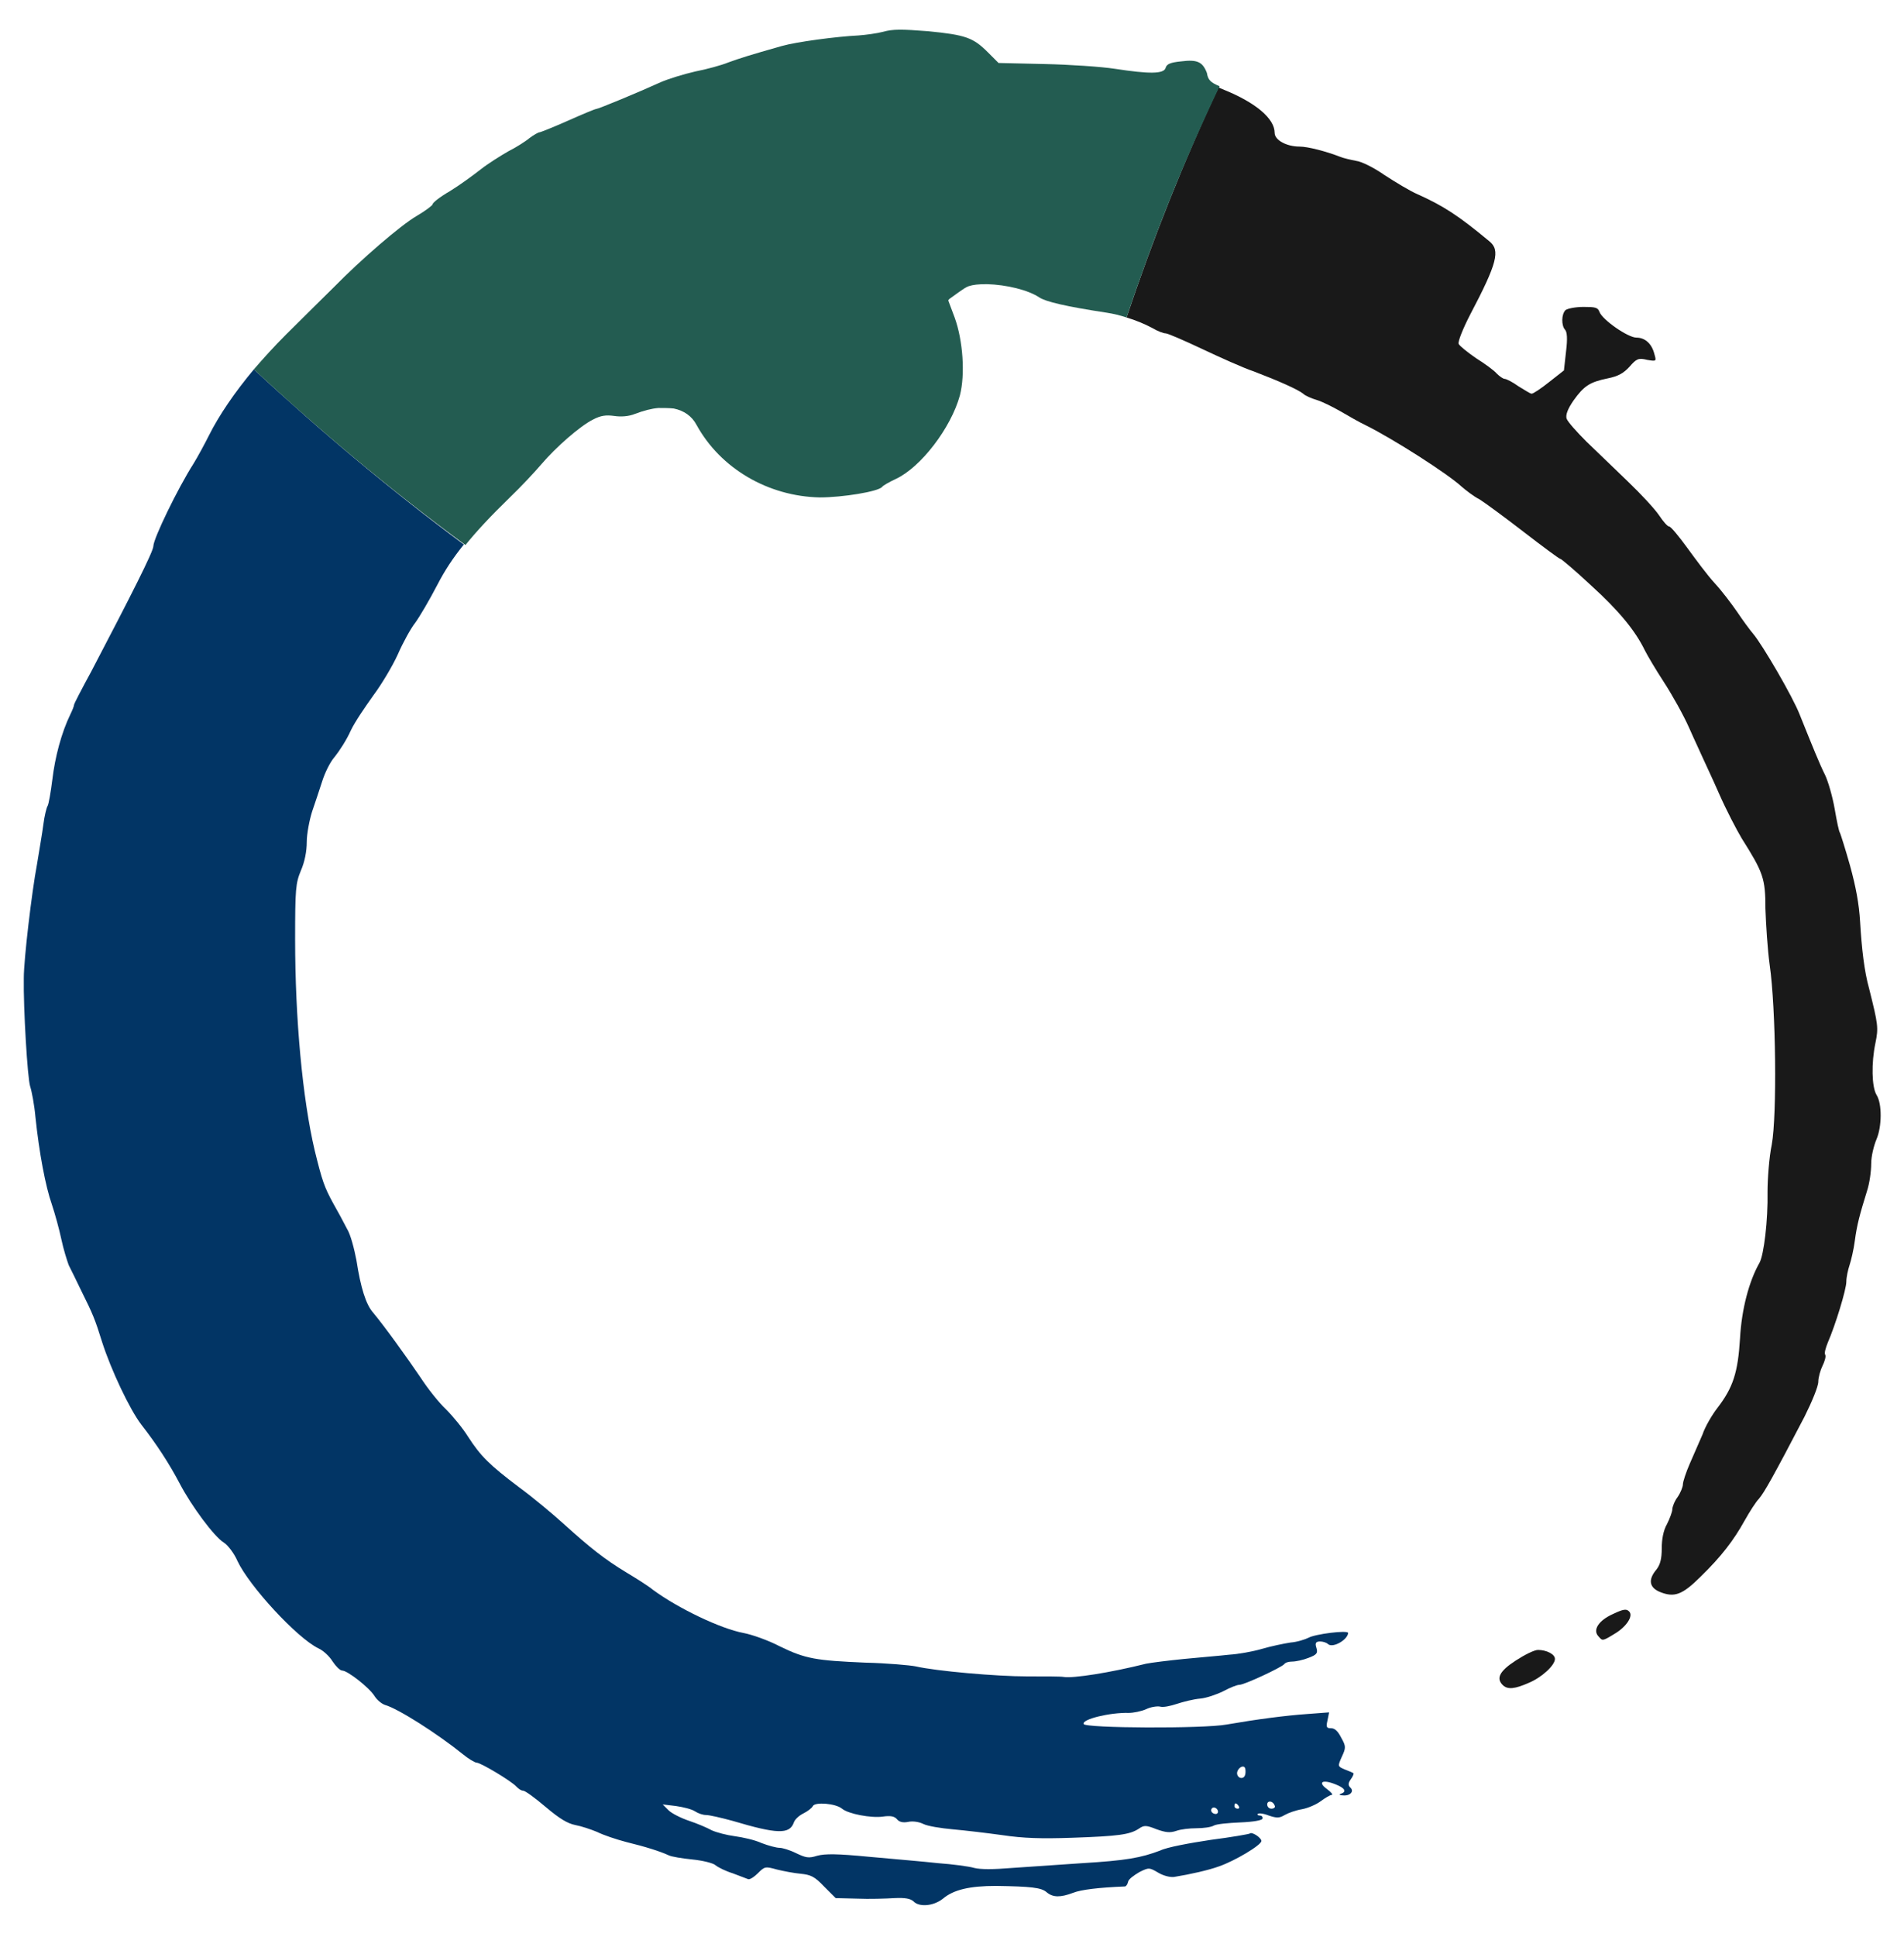
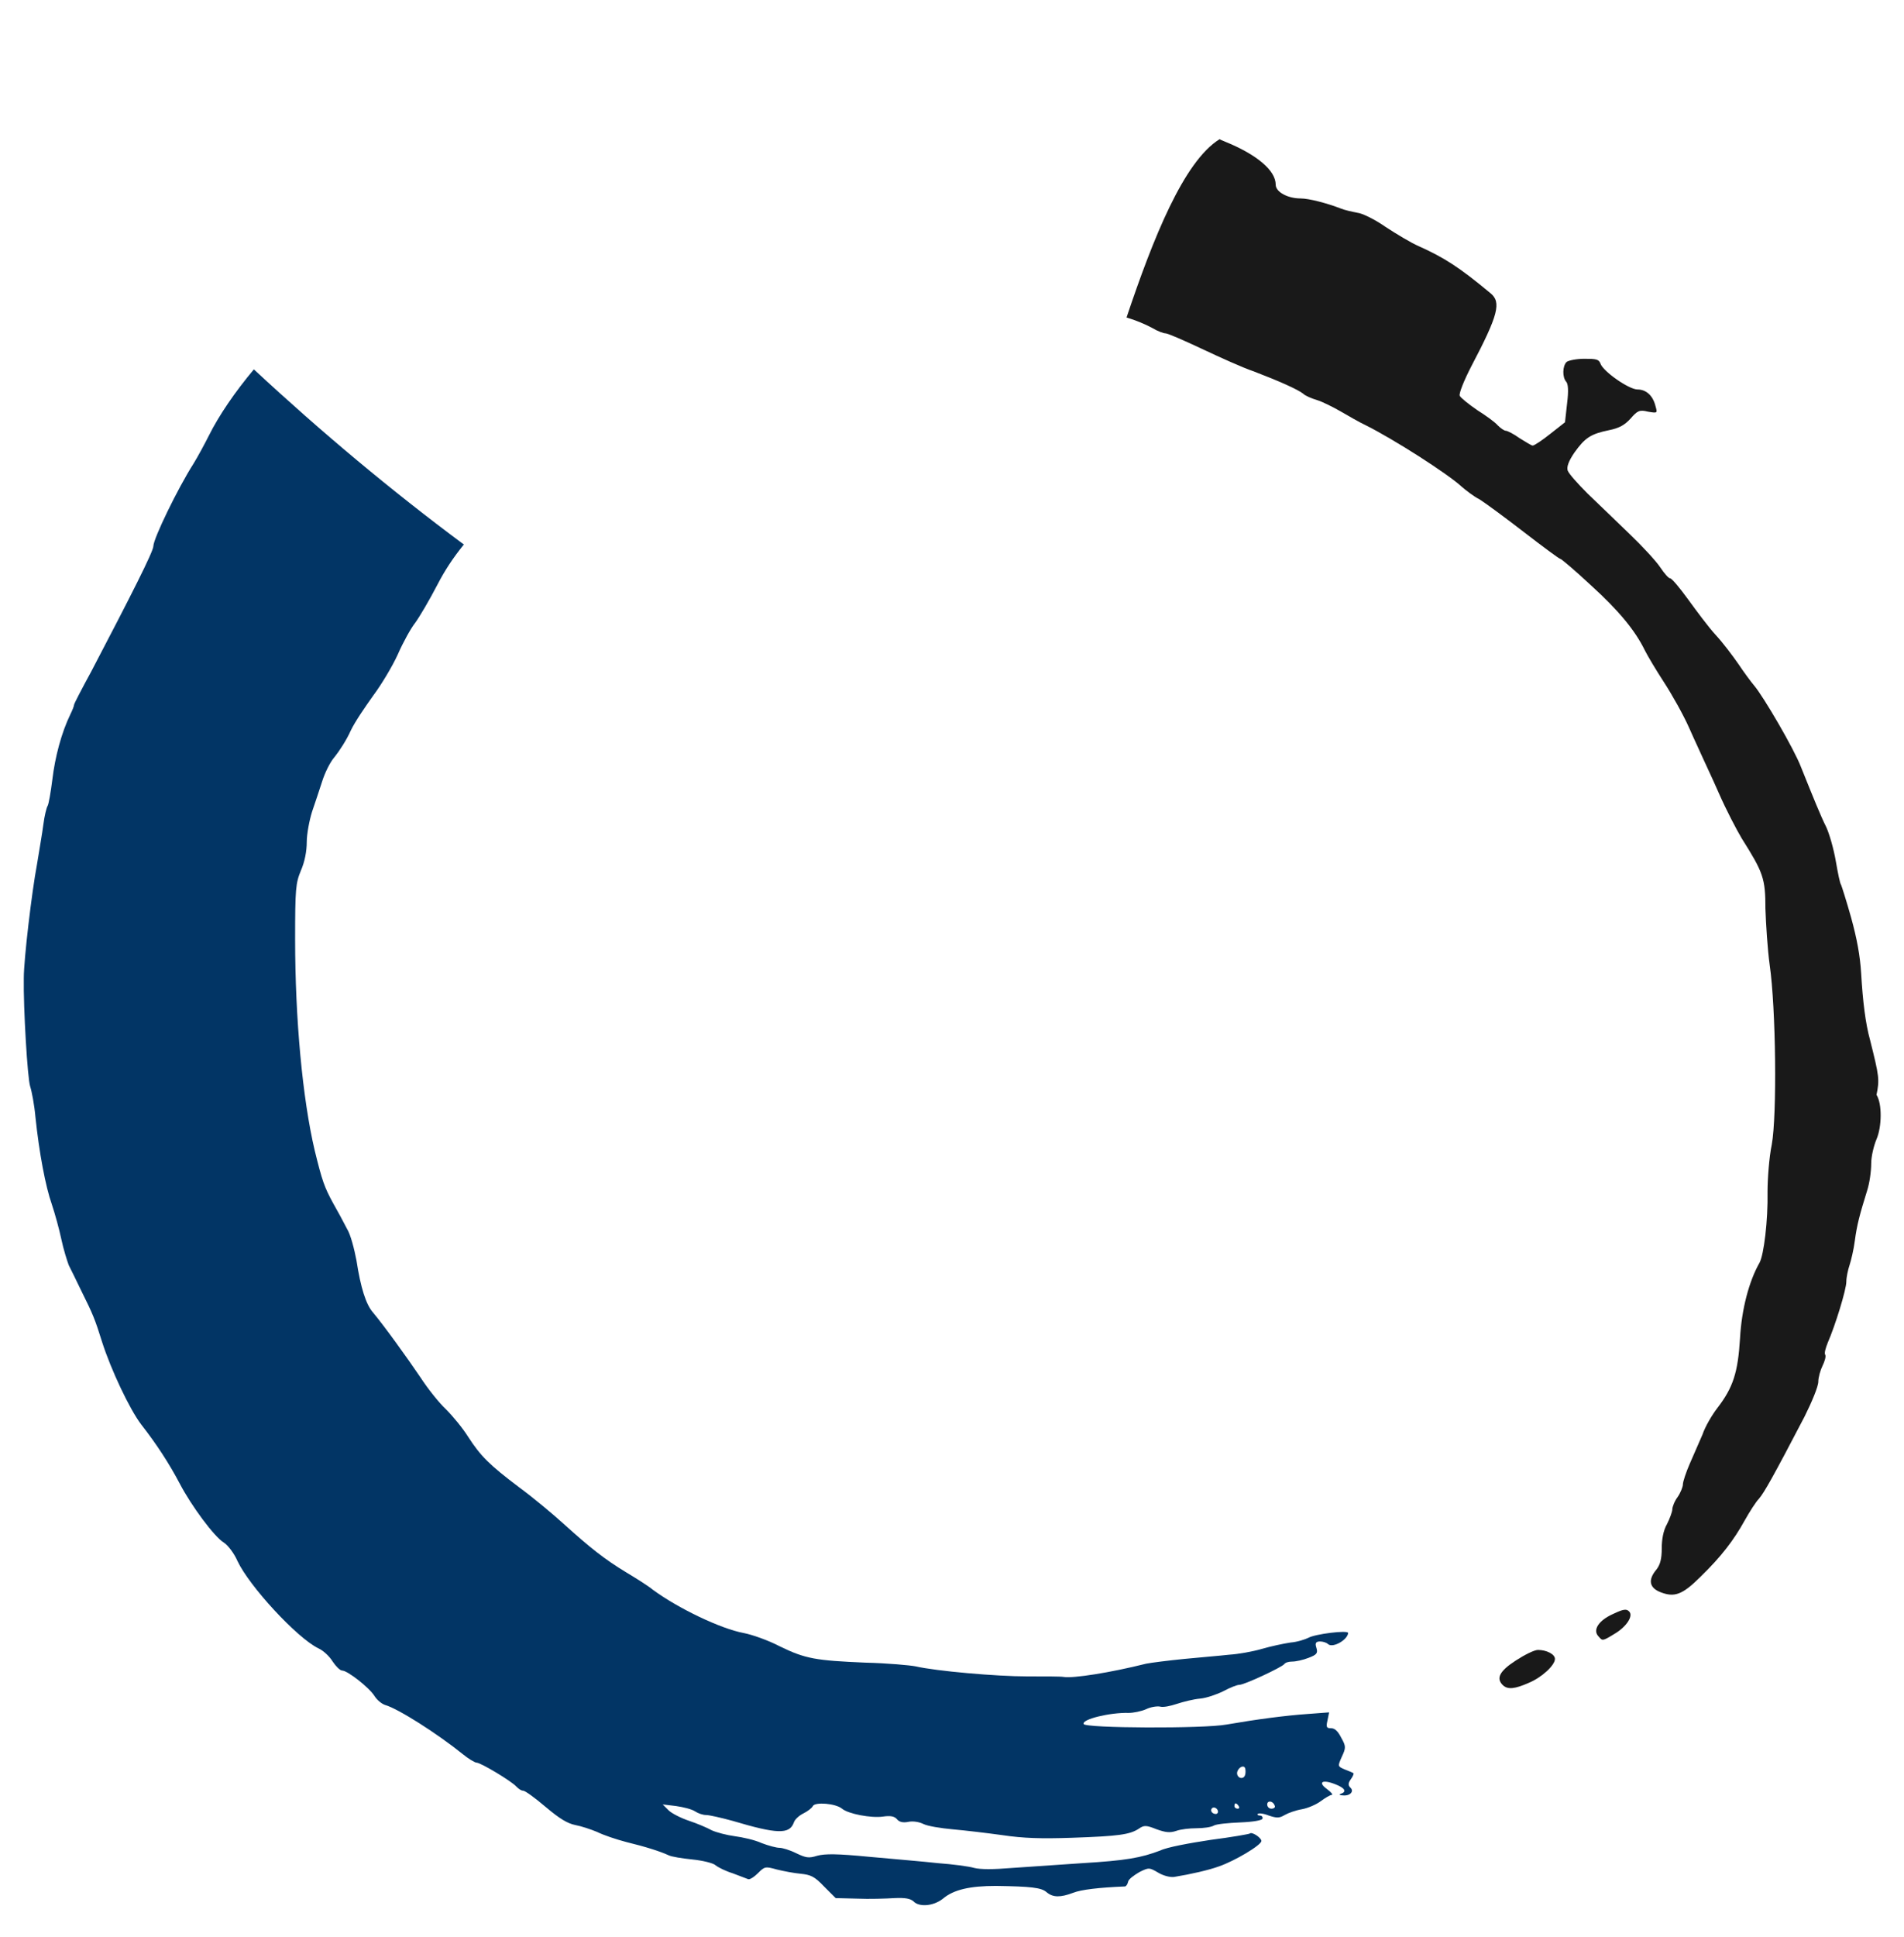
<svg xmlns="http://www.w3.org/2000/svg" version="1.1" x="0px" y="0px" viewBox="0 0 360 366" style="enable-background:new 0 0 360 366;" xml:space="preserve">
  <style type="text/css">
	.st0{fill:#191919;}
	.st1{fill:#023565;}
	.st2{fill:#235C51;}
</style>
  <g id="svg2">
-     <path class="st0" d="M294,313.5c0,1.2-2.5,3.5-4.9,4.5c-2.7,1.2-4,1.3-4.9,0.5c-1.4-1.3-0.7-2.7,2.4-4.7c1.7-1.1,3.5-2,4.2-2   C292.4,311.8,294,312.6,294,313.5z M305,305c-2.7,1.2-3.9,3-2.8,4.2c0.8,0.9,0.7,1,3-0.4c2.4-1.4,3.7-3.5,2.8-4.3   C307.5,304,306.9,304.1,305,305z M354.8,206.9c-0.9-1.5-1-6-0.2-9.8c0.6-2.9,0.5-3.5-1.2-10.3c-0.9-3.2-1.4-7.5-1.7-12.6   c-0.2-3.4-0.8-6.6-1.9-10.6c-0.9-3.2-1.8-6-1.9-6.2c-0.2-0.2-0.6-2.2-1-4.5s-1.2-5.1-1.8-6.4c-1.1-2.2-2.3-5.2-4.8-11.4   c-1.3-3.4-7.1-13.3-8.8-15.3c-0.6-0.7-2-2.6-3-4.1c-1.1-1.6-3-4.1-4.3-5.5c-1.3-1.4-3.6-4.5-5.2-6.7c-1.6-2.2-3.1-4-3.4-4   s-1.1-0.9-1.9-2.1s-3.4-4-5.8-6.3c-2.4-2.3-6-5.8-7.9-7.6c-1.9-1.9-3.6-3.8-3.8-4.4c-0.2-0.7,0.2-1.8,1.3-3.4   c2-2.8,3.1-3.5,6.5-4.2c2-0.4,3-1,4.1-2.2c1.3-1.5,1.7-1.7,3.3-1.3c1.8,0.3,1.8,0.3,1.4-1.1c-0.5-2-1.8-3.1-3.4-3.1   c-1.6,0-6.5-3.4-7-4.9c-0.3-0.8-0.8-0.9-3-0.9c-1.5,0-3,0.3-3.4,0.6c-0.8,0.8-0.8,2.9-0.1,3.7c0.4,0.4,0.5,1.7,0.2,4.1l-0.4,3.6   l-2.8,2.2c-1.5,1.2-3,2.2-3.3,2.2s-1.3-0.7-2.5-1.4c-1.1-0.8-2.3-1.4-2.6-1.4c-0.3,0-1-0.5-1.5-1c-0.5-0.6-2.3-1.9-3.9-2.9   c-1.6-1.1-3.1-2.3-3.3-2.7c-0.2-0.4,0.8-2.9,2.2-5.6c5.1-9.7,5.7-12.1,3.6-13.8c-5.9-4.9-8.7-6.7-13.6-8.9   c-1.4-0.6-4.2-2.3-6.2-3.6c-2-1.4-4.4-2.6-5.4-2.7c-1-0.2-2.4-0.5-3.1-0.8c-2.6-1-6-1.9-7.6-1.9c-2.4,0-4.7-1.2-4.7-2.6   c0-2.7-3.6-5.7-9.5-8.1c-0.4-0.2-0.8-0.3-1.1-0.5C223.8,30.5,218,45.1,213,60c1.7,0.5,3.4,1.2,4.9,2c1,0.6,2.1,1,2.5,1   c0.4,0,3.4,1.3,6.8,2.9s7.8,3.6,9.9,4.3c4.7,1.8,8.3,3.4,9.3,4.2c0.4,0.4,1.6,0.9,2.6,1.2c1,0.3,3,1.3,4.4,2.1   c1.4,0.8,3.6,2.1,4.9,2.7c5.2,2.6,15.4,9.1,18.1,11.6c0.7,0.6,2.2,1.8,3.4,2.4c1.1,0.7,4.9,3.5,8.4,6.2c3.5,2.7,6.6,5,6.8,5   s2.8,2.2,5.8,5c5.3,4.8,8.4,8.6,10.2,12.3c0.5,1,2.1,3.7,3.6,6s3.7,6.2,4.8,8.7s2.3,5,2.5,5.5s1.7,3.6,3.1,6.8s3.4,7,4.3,8.5   c4.1,6.5,4.5,7.6,4.5,13.3c0.1,2.9,0.4,7.7,0.8,10.6c1.2,8.3,1.4,28.5,0.4,34c-0.5,2.4-0.8,6.5-0.8,8.9c0.1,5.5-0.7,11.9-1.5,13.4   c-2,3.5-3.4,8.8-3.7,14.3c-0.4,6.5-1.3,9.3-4.3,13.2c-1,1.3-2.3,3.5-2.8,5c-0.6,1.4-1.7,3.9-2.4,5.5c-0.7,1.6-1.3,3.4-1.3,3.9   s-0.5,1.7-1,2.4c-0.6,0.8-1,1.9-1,2.3c0,0.5-0.5,1.8-1,2.8c-0.7,1.2-1,2.9-1,4.6c0,2-0.3,3.1-1,4c-1.7,2-1.3,3.5,0.8,4.3   c2.6,1,4.1,0.5,7.6-3c3.8-3.7,6.2-6.8,8.3-10.6c0.9-1.6,2.1-3.5,2.7-4.1c1-1.2,2.6-4,8.6-15.5c1.4-2.8,2.6-5.7,2.6-6.6   c0-0.8,0.4-2.2,0.8-3s0.7-1.8,0.5-2.1c-0.2-0.3,0.1-1.3,0.5-2.3c1.4-3.2,3.5-10,3.5-11.5c0-0.8,0.3-2.2,0.6-3.1   c0.3-0.9,0.8-3,1-4.6c0.4-3,0.9-4.9,2.3-9.4c0.5-1.5,0.8-3.8,0.8-5.2c0-1.4,0.5-3.4,1-4.6C355.8,213,355.9,208.6,354.8,206.9z" />
+     <path class="st0" d="M294,313.5c0,1.2-2.5,3.5-4.9,4.5c-2.7,1.2-4,1.3-4.9,0.5c-1.4-1.3-0.7-2.7,2.4-4.7c1.7-1.1,3.5-2,4.2-2   C292.4,311.8,294,312.6,294,313.5z M305,305c-2.7,1.2-3.9,3-2.8,4.2c0.8,0.9,0.7,1,3-0.4c2.4-1.4,3.7-3.5,2.8-4.3   C307.5,304,306.9,304.1,305,305z M354.8,206.9c0.6-2.9,0.5-3.5-1.2-10.3c-0.9-3.2-1.4-7.5-1.7-12.6   c-0.2-3.4-0.8-6.6-1.9-10.6c-0.9-3.2-1.8-6-1.9-6.2c-0.2-0.2-0.6-2.2-1-4.5s-1.2-5.1-1.8-6.4c-1.1-2.2-2.3-5.2-4.8-11.4   c-1.3-3.4-7.1-13.3-8.8-15.3c-0.6-0.7-2-2.6-3-4.1c-1.1-1.6-3-4.1-4.3-5.5c-1.3-1.4-3.6-4.5-5.2-6.7c-1.6-2.2-3.1-4-3.4-4   s-1.1-0.9-1.9-2.1s-3.4-4-5.8-6.3c-2.4-2.3-6-5.8-7.9-7.6c-1.9-1.9-3.6-3.8-3.8-4.4c-0.2-0.7,0.2-1.8,1.3-3.4   c2-2.8,3.1-3.5,6.5-4.2c2-0.4,3-1,4.1-2.2c1.3-1.5,1.7-1.7,3.3-1.3c1.8,0.3,1.8,0.3,1.4-1.1c-0.5-2-1.8-3.1-3.4-3.1   c-1.6,0-6.5-3.4-7-4.9c-0.3-0.8-0.8-0.9-3-0.9c-1.5,0-3,0.3-3.4,0.6c-0.8,0.8-0.8,2.9-0.1,3.7c0.4,0.4,0.5,1.7,0.2,4.1l-0.4,3.6   l-2.8,2.2c-1.5,1.2-3,2.2-3.3,2.2s-1.3-0.7-2.5-1.4c-1.1-0.8-2.3-1.4-2.6-1.4c-0.3,0-1-0.5-1.5-1c-0.5-0.6-2.3-1.9-3.9-2.9   c-1.6-1.1-3.1-2.3-3.3-2.7c-0.2-0.4,0.8-2.9,2.2-5.6c5.1-9.7,5.7-12.1,3.6-13.8c-5.9-4.9-8.7-6.7-13.6-8.9   c-1.4-0.6-4.2-2.3-6.2-3.6c-2-1.4-4.4-2.6-5.4-2.7c-1-0.2-2.4-0.5-3.1-0.8c-2.6-1-6-1.9-7.6-1.9c-2.4,0-4.7-1.2-4.7-2.6   c0-2.7-3.6-5.7-9.5-8.1c-0.4-0.2-0.8-0.3-1.1-0.5C223.8,30.5,218,45.1,213,60c1.7,0.5,3.4,1.2,4.9,2c1,0.6,2.1,1,2.5,1   c0.4,0,3.4,1.3,6.8,2.9s7.8,3.6,9.9,4.3c4.7,1.8,8.3,3.4,9.3,4.2c0.4,0.4,1.6,0.9,2.6,1.2c1,0.3,3,1.3,4.4,2.1   c1.4,0.8,3.6,2.1,4.9,2.7c5.2,2.6,15.4,9.1,18.1,11.6c0.7,0.6,2.2,1.8,3.4,2.4c1.1,0.7,4.9,3.5,8.4,6.2c3.5,2.7,6.6,5,6.8,5   s2.8,2.2,5.8,5c5.3,4.8,8.4,8.6,10.2,12.3c0.5,1,2.1,3.7,3.6,6s3.7,6.2,4.8,8.7s2.3,5,2.5,5.5s1.7,3.6,3.1,6.8s3.4,7,4.3,8.5   c4.1,6.5,4.5,7.6,4.5,13.3c0.1,2.9,0.4,7.7,0.8,10.6c1.2,8.3,1.4,28.5,0.4,34c-0.5,2.4-0.8,6.5-0.8,8.9c0.1,5.5-0.7,11.9-1.5,13.4   c-2,3.5-3.4,8.8-3.7,14.3c-0.4,6.5-1.3,9.3-4.3,13.2c-1,1.3-2.3,3.5-2.8,5c-0.6,1.4-1.7,3.9-2.4,5.5c-0.7,1.6-1.3,3.4-1.3,3.9   s-0.5,1.7-1,2.4c-0.6,0.8-1,1.9-1,2.3c0,0.5-0.5,1.8-1,2.8c-0.7,1.2-1,2.9-1,4.6c0,2-0.3,3.1-1,4c-1.7,2-1.3,3.5,0.8,4.3   c2.6,1,4.1,0.5,7.6-3c3.8-3.7,6.2-6.8,8.3-10.6c0.9-1.6,2.1-3.5,2.7-4.1c1-1.2,2.6-4,8.6-15.5c1.4-2.8,2.6-5.7,2.6-6.6   c0-0.8,0.4-2.2,0.8-3s0.7-1.8,0.5-2.1c-0.2-0.3,0.1-1.3,0.5-2.3c1.4-3.2,3.5-10,3.5-11.5c0-0.8,0.3-2.2,0.6-3.1   c0.3-0.9,0.8-3,1-4.6c0.4-3,0.9-4.9,2.3-9.4c0.5-1.5,0.8-3.8,0.8-5.2c0-1.4,0.5-3.4,1-4.6C355.8,213,355.9,208.6,354.8,206.9z" />
  </g>
  <g id="Layer_3">
    <path class="st1" d="M255.9,335.1c-0.1-0.1-0.8-0.4-1.6-0.7c-1.4-0.6-1.4-0.6-0.6-2.4c0.8-1.7,0.8-2-0.1-3.6   c-0.6-1.2-1.2-1.8-1.9-1.8c-0.9,0-1-0.2-0.7-1.5l0.3-1.5l-4,0.3c-4.3,0.3-9.6,1-15.4,2c-4.3,0.8-26.8,0.7-27-0.1   c-0.4-0.9,5-2.2,8.5-2.1c0.9,0,2.4-0.3,3.3-0.7c0.8-0.4,2-0.6,2.6-0.5c0.6,0.2,2-0.1,3.2-0.5s3.2-0.9,4.4-1   c1.2-0.1,3.2-0.8,4.4-1.4c1.3-0.7,2.6-1.2,3-1.2c1,0,8-3.3,8.5-3.9c0.2-0.3,0.8-0.5,1.5-0.5c0.7,0,2.1-0.3,3.1-0.7   c1.6-0.6,1.8-0.9,1.5-1.9c-0.3-0.9-0.1-1.2,0.7-1.2c0.5,0,1.2,0.2,1.5,0.5c0.9,0.8,3.7-0.8,3.8-2.1c0-0.6-6.3,0.2-7.5,0.9   c-0.6,0.3-2.1,0.8-3.4,0.9c-1.3,0.2-3.7,0.7-5.4,1.2c-1.7,0.5-4.5,1-6.2,1.1c-1.7,0.2-5.5,0.5-8.5,0.8s-6.2,0.7-7.2,0.9   c-6.8,1.7-13.8,2.8-15.6,2.5c-0.5-0.1-3.5-0.1-6.9-0.1c-5.8,0-17.2-1-21.1-1.9c-1-0.2-5.3-0.6-9.5-0.7c-9.3-0.4-11.3-0.7-16.2-3.1   c-2.1-1.1-5.2-2.2-6.8-2.5c-4.3-0.8-12.3-4.6-17.2-8.2c-0.7-0.6-2.9-2-4.9-3.2c-4.3-2.6-6.9-4.7-11.9-9.2c-2.1-1.9-5.8-5-8.4-6.9   c-5.7-4.3-7.3-5.9-9.7-9.6c-1-1.6-2.9-3.9-4.2-5.2c-1.3-1.2-3.5-4-4.8-6c-2.5-3.7-6.9-9.8-9-12.3c-1.3-1.5-2.3-4.6-3.1-9.8   c-0.4-2.1-1.1-4.9-1.8-6c-0.6-1.2-1.8-3.4-2.6-4.8c-1.7-3.1-2.1-4.3-3.5-10c-2.3-9.8-3.7-24.8-3.7-39.9c0-9.5,0.1-10.6,1.1-13   c0.7-1.6,1.1-3.6,1.1-5.4c0-1.5,0.5-4.1,1-5.7c0.5-1.5,1.4-4.1,1.9-5.7c0.5-1.6,1.5-3.7,2.4-4.7c0.8-1,2.2-3.1,3-4.9   c0.8-1.7,2.8-4.6,4.3-6.7c1.5-2,3.6-5.5,4.6-7.7c1-2.3,2.5-5,3.3-6c0.8-1.1,2.7-4.3,4.2-7.2c1.4-2.7,2.9-5,5-7.6   C74.1,92.8,60.8,81.7,48,69.8c-3.6,4.3-6.6,8.7-8.5,12.5c-0.8,1.6-2.1,4-2.9,5.3c-3,4.7-7.6,14.2-7.6,15.6c0,1-4.1,9.1-11.8,23.8   c-1.8,3.3-3.2,6-3.2,6.2c0,0.2-0.3,1-0.7,1.8c-1.7,3.5-2.9,8.1-3.4,12.3c-0.3,2.4-0.7,4.7-0.9,5c-0.2,0.3-0.6,1.9-0.8,3.5   c-0.2,1.6-0.8,5-1.2,7.5c-1,5.3-2.5,18-2.5,21.5c-0.1,5.7,0.7,19,1.2,20.5c0.3,0.9,0.8,3.5,1,5.8c0.7,6.7,1.9,13.1,3.1,16.5   c0.6,1.8,1.4,4.7,1.8,6.6c0.4,1.9,1.1,4.1,1.4,4.9c0.4,0.8,1.5,3,2.5,5.1c2,4,2.5,5.2,3.8,9.4c1.7,5.3,5.2,12.7,7.4,15.6   c2.9,3.7,5.3,7.4,7.3,11.2c2.2,4.2,6.5,10,8.3,11.1c0.8,0.5,2,2.1,2.6,3.5c2.2,4.7,11.2,14.5,15.3,16.5c0.9,0.4,2.1,1.5,2.7,2.5   c0.6,0.9,1.4,1.7,1.8,1.7c1,0,5.1,3.2,6.1,4.8c0.5,0.8,1.4,1.5,2,1.7c2.5,0.7,10,5.5,14.7,9.3c1.1,0.9,2.3,1.6,2.6,1.6   c0.8,0,6.6,3.5,7.5,4.5c0.4,0.4,0.9,0.8,1.3,0.8c0.4,0,2.3,1.4,4.3,3.1c2.6,2.2,4.1,3.1,5.6,3.4c1.1,0.2,2.9,0.8,4.1,1.3   c1.2,0.6,3.6,1.4,5.5,1.9c3.7,0.9,6.5,1.8,8,2.5c0.6,0.3,2.6,0.6,4.5,0.8c2,0.2,4,0.7,4.4,1.1c0.5,0.4,1.9,1.1,3.2,1.5   c1.3,0.5,2.6,1,2.9,1.1c0.3,0.2,1.2-0.4,1.9-1.1c1.3-1.3,1.4-1.3,3.6-0.7c1.2,0.3,3.3,0.7,4.5,0.8c1.9,0.2,2.6,0.5,4.4,2.4l2.2,2.2   l4.1,0.1c2.2,0.1,5.4,0,7-0.1c2.1-0.1,3,0.1,3.6,0.6c1,1.1,3.7,1,5.6-0.5c2-1.7,5.1-2.4,10-2.4c6.6,0.1,8.6,0.3,9.6,1.2   c1.2,1,2.6,1,5,0.1c1.5-0.6,4.9-1,9.8-1.2c0.2,0,0.5-0.4,0.6-0.9s1.1-1.2,2.1-1.8c1.8-0.9,1.9-0.9,3.6,0.1c1,0.6,2.3,0.9,3,0.8   c3.1-0.5,6.6-1.3,8.5-2c2.9-1,8-4,8-4.8c0-0.6-1.8-1.8-2.2-1.4c-0.1,0.1-3.5,0.7-7.4,1.2c-4,0.6-8.3,1.4-9.5,2   c-3.7,1.4-6.5,1.9-14.8,2.4c-4.2,0.3-10.2,0.7-13.2,0.9c-3.6,0.3-6,0.3-7.2,0c-1-0.3-4.1-0.7-6.8-0.9c-2.7-0.3-8.6-0.8-13-1.2   c-6.2-0.6-8.4-0.6-9.9-0.2c-1.6,0.5-2.1,0.4-4-0.5c-1.2-0.6-2.6-1-3.1-1c-0.6,0-2.1-0.4-3.4-0.9c-1.3-0.6-3.6-1.1-5.1-1.3   c-1.5-0.2-3.4-0.7-4.3-1.1c-0.9-0.5-2.8-1.3-4.3-1.8c-1.5-0.5-3.3-1.4-3.9-2l-1.1-1.1l2.5,0.3c1.4,0.2,3,0.6,3.6,1s1.5,0.7,2.1,0.7   s2.8,0.5,5,1.1c8.4,2.5,10.8,2.6,11.6,0.3c0.2-0.6,1-1.3,1.8-1.7c0.8-0.4,1.6-1,1.8-1.4c0.4-0.8,4.3-0.5,5.5,0.5   c1.2,1,5.5,1.8,7.7,1.5c1.4-0.2,2.2-0.1,2.7,0.5c0.4,0.5,1.1,0.7,2.1,0.5c0.9-0.2,2.1,0,2.9,0.4c0.8,0.4,3.3,0.8,5.5,1   c2.3,0.2,6.5,0.7,9.4,1.1c4,0.6,7.4,0.7,13.2,0.5c8.8-0.3,10.9-0.6,12.6-1.7c1-0.7,1.4-0.7,3.4,0.1c1.7,0.6,2.5,0.7,3.7,0.3   c0.8-0.3,2.5-0.5,3.8-0.5s2.8-0.2,3.3-0.5c0.5-0.3,2.7-0.5,5-0.6c2.5-0.1,4.1-0.4,4.2-0.7c0.1-0.3-0.1-0.6-0.5-0.6   s-0.5-0.2-0.4-0.3c0.2-0.2,1.1-0.1,2.1,0.3c1.5,0.5,2,0.5,3-0.1c0.7-0.4,2.1-0.9,3.3-1.1c1.1-0.2,2.7-0.9,3.5-1.5   c0.8-0.6,1.8-1.2,2.1-1.2c0.3,0-0.1-0.5-0.9-1.1c-1.8-1.3-0.9-1.9,1.6-0.9c1.8,0.7,2.2,1.4,1,1.8c-0.4,0.1-0.2,0.3,0.5,0.3   c1.3,0.1,2.1-0.8,1.3-1.5c-0.4-0.4-0.4-0.8,0-1.4C255.9,335.6,256,335.1,255.9,335.1z M229.9,342.8c-0.7,0-1.1-0.6-0.8-1   c0.3-0.5,1.2-0.1,1.2,0.6C230.3,342.6,230.1,342.8,229.9,342.8z M234,341.8c-0.3,0-0.6-0.2-0.6-0.5s0.1-0.5,0.2-0.5   c0.2,0,0.4,0.2,0.6,0.5S234.3,341.8,234,341.8z M234.7,336c-0.4,0-0.8-0.4-0.8-0.9s0.4-1,0.8-1.2c0.6-0.2,0.8,0.1,0.8,0.9   C235.5,335.6,235.2,336,234.7,336z M240.4,341.8c-0.5,0-0.8-0.4-0.8-0.8c0-0.8,1.1-0.7,1.4,0.2   C241.2,341.5,240.9,341.8,240.4,341.8z" />
  </g>
  <g id="Layer_2">
-     <path class="st2" d="M230.6,16.3C223.8,30.5,218,45.1,213,60c-1.2-0.4-2.4-0.7-3.7-0.9c-7.9-1.2-11.6-2.1-12.8-2.9   c-2.1-1.4-6.2-2.4-9.9-2.5c-1.6,0-2.6,0.1-3.5,0.4c-0.5,0.2-1.1,0.6-1.8,1.1l-1.8,1.3c-0.1,0.1-0.2,0.2-0.2,0.3c0,0,0,0,0,0   l1.2,3.2c1.6,4.4,2,10.8,1,14.7c-1.7,6.2-7.4,13.6-12.1,15.8c-1.3,0.6-2.5,1.3-2.6,1.5c-0.7,0.9-7.5,2-11.8,2   c-9.8-0.2-18.8-5.5-23.3-13.7c-0.9-1.7-2.4-2.7-4.3-3.1c-0.9-0.1-1.9-0.1-2.9-0.1c-1.3,0.1-2.8,0.5-4.4,1.1c-1.2,0.5-2.7,0.6-4,0.4   c-1.5-0.2-2.5-0.1-4,0.7c-2.4,1.2-7,5.2-9.8,8.5c-1.1,1.3-3.8,4.2-6,6.3c-3.6,3.5-6.2,6.3-8.3,8.9C74.1,92.8,60.8,81.7,48,69.8   c1.9-2.2,3.9-4.4,6.1-6.6c3.4-3.4,7.5-7.4,9.1-9c5-5.1,12.5-11.6,15.6-13.4c1.7-1,3-2,3-2.2c0-0.3,1.4-1.4,3.3-2.5   c1.8-1.1,4.4-3,5.8-4.1c1.4-1.1,3.8-2.6,5.2-3.4c1.4-0.7,3.3-1.9,4-2.5c0.8-0.6,1.7-1.1,1.9-1.1s2.7-1,5.4-2.2   c2.7-1.2,5.1-2.2,5.3-2.2c0.4,0,7.9-3.1,12.3-5.1c1.4-0.6,4.3-1.5,6.5-2c2.1-0.4,5-1.2,6.2-1.7c2.2-0.8,4.1-1.4,10.1-3.1   c2.8-0.8,10.4-1.8,14.5-2c1.4-0.1,3.6-0.4,4.7-0.7c1.8-0.5,3.4-0.5,8.5-0.1c7.1,0.7,8.5,1.2,11.3,4l2,2l8.7,0.2   c4.7,0.1,10.7,0.5,13.3,0.9c6.5,1,9.3,1,9.6-0.2c0.2-0.7,0.9-1,2.9-1.2c3.1-0.4,4.1,0.1,4.9,2.2C228.4,15.1,228.9,15.6,230.6,16.3z   " />
-   </g>
+     </g>
</svg>